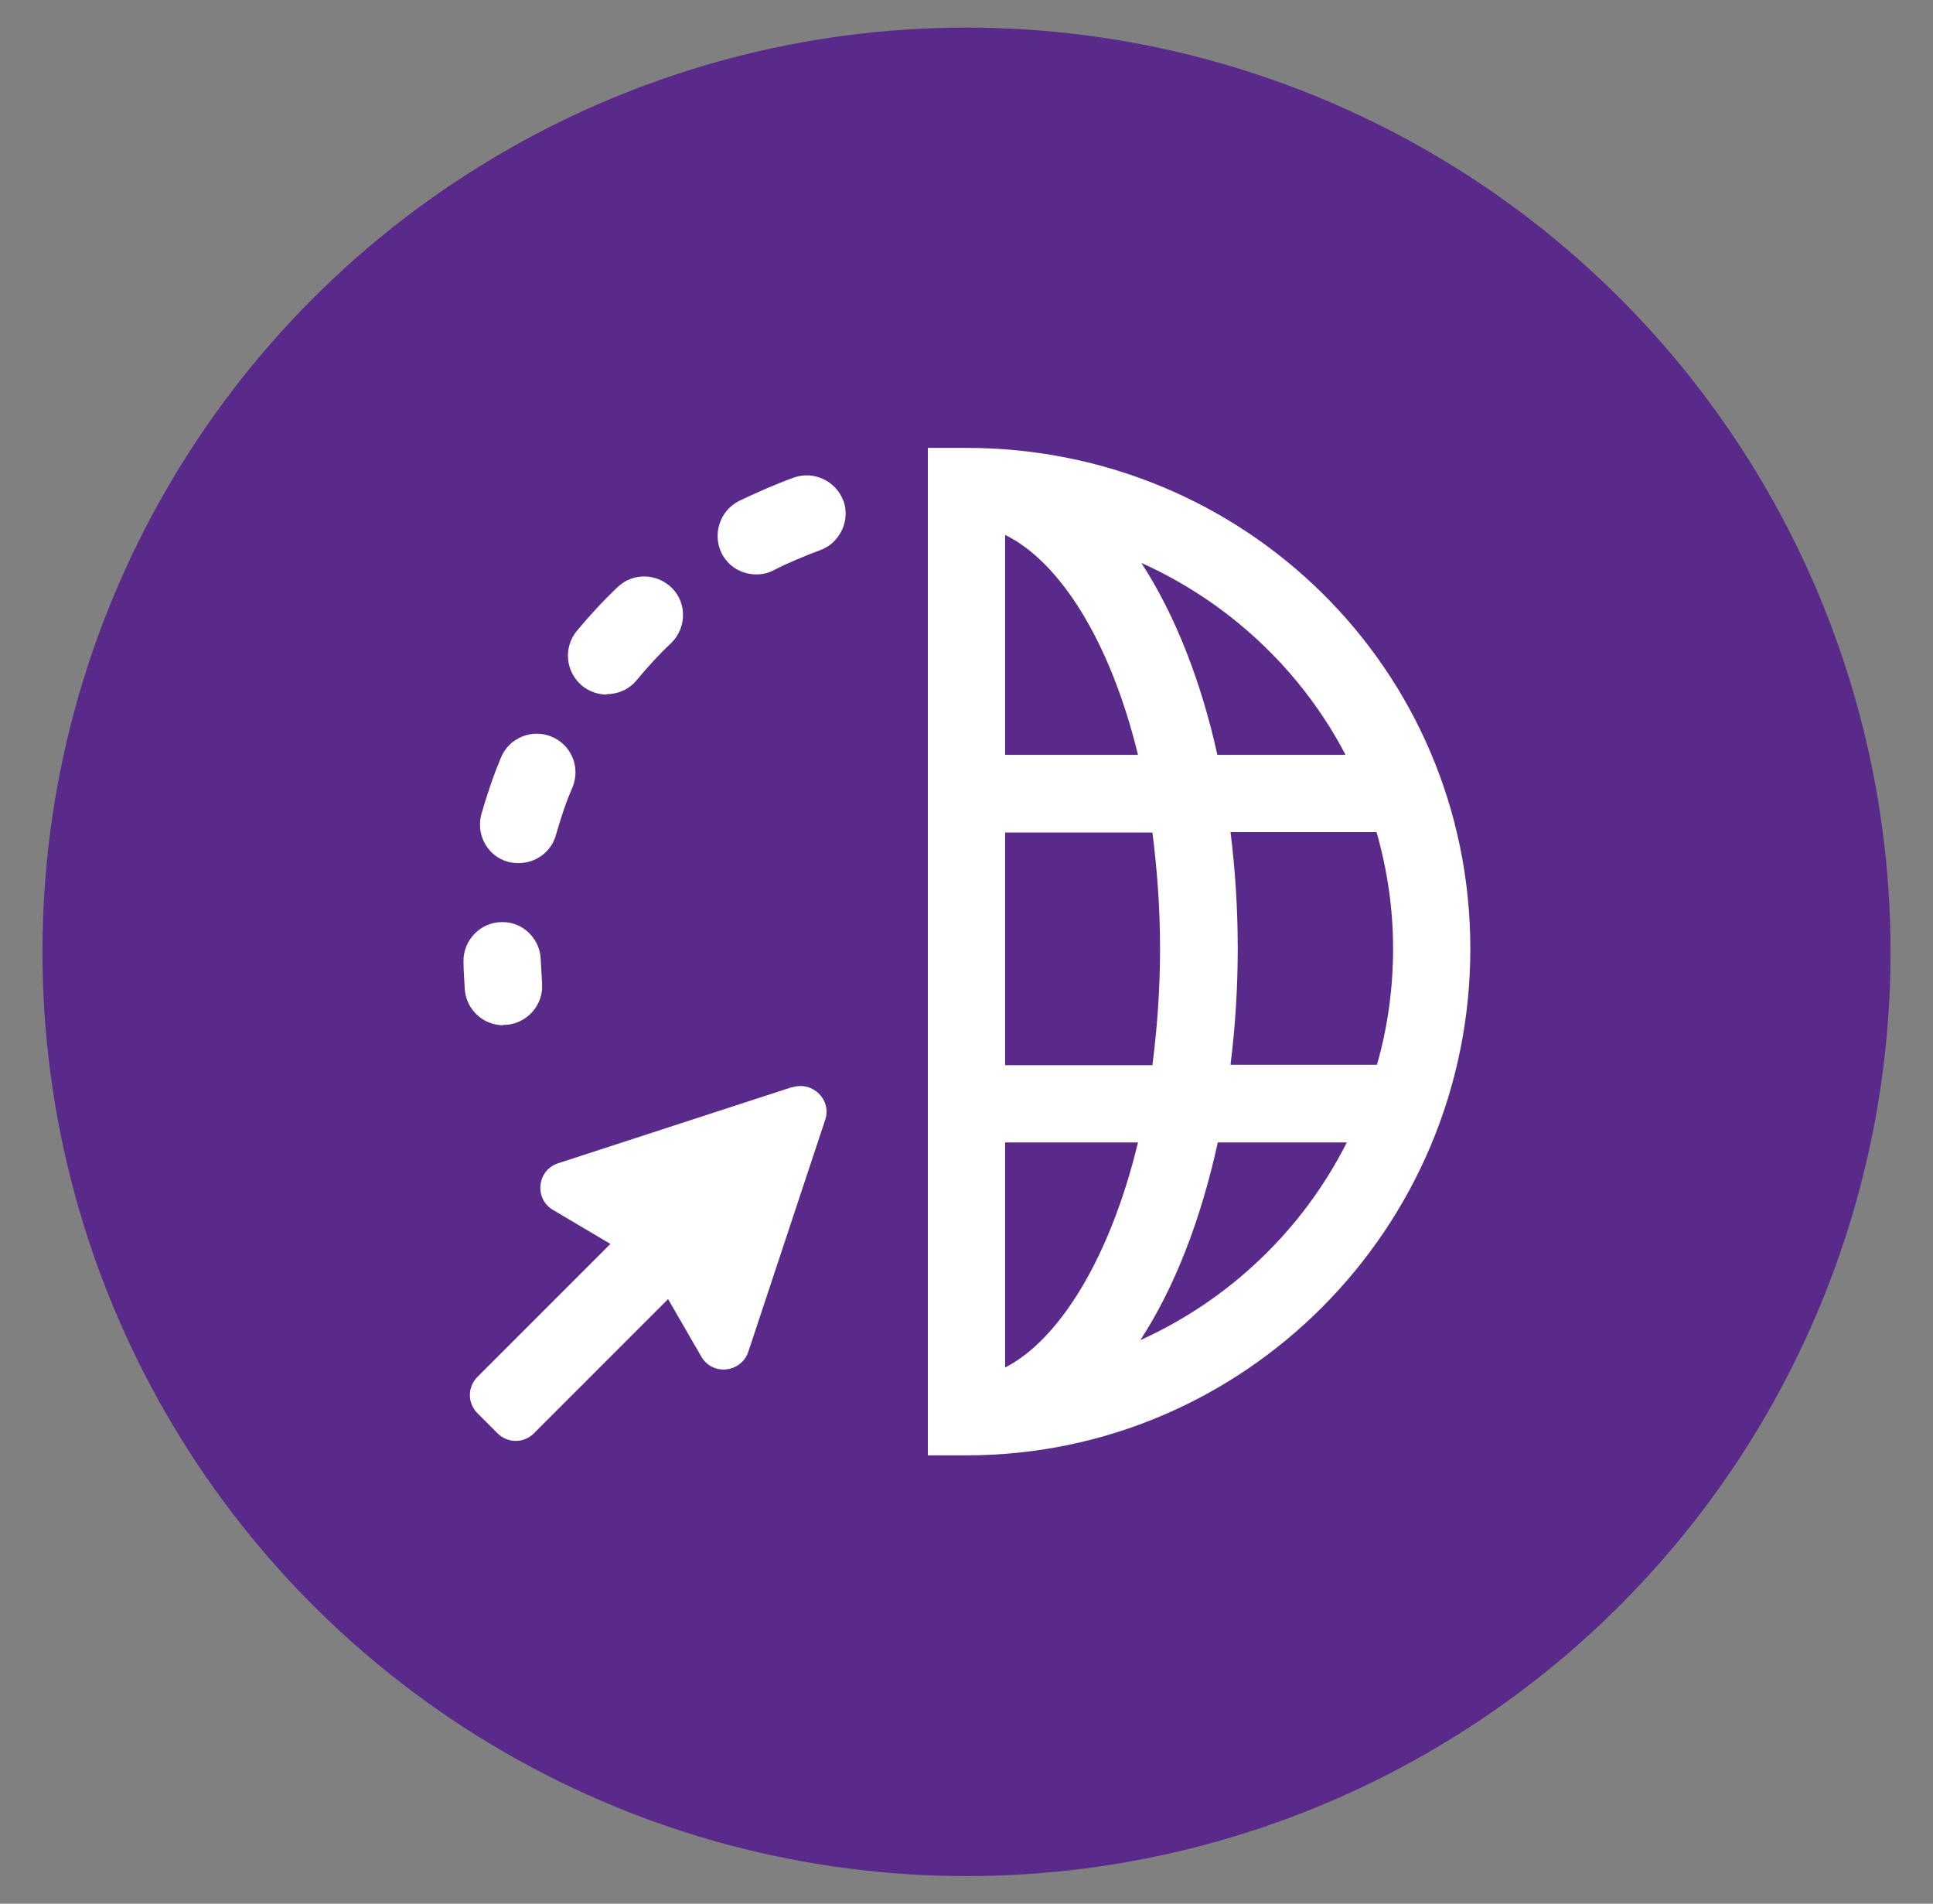
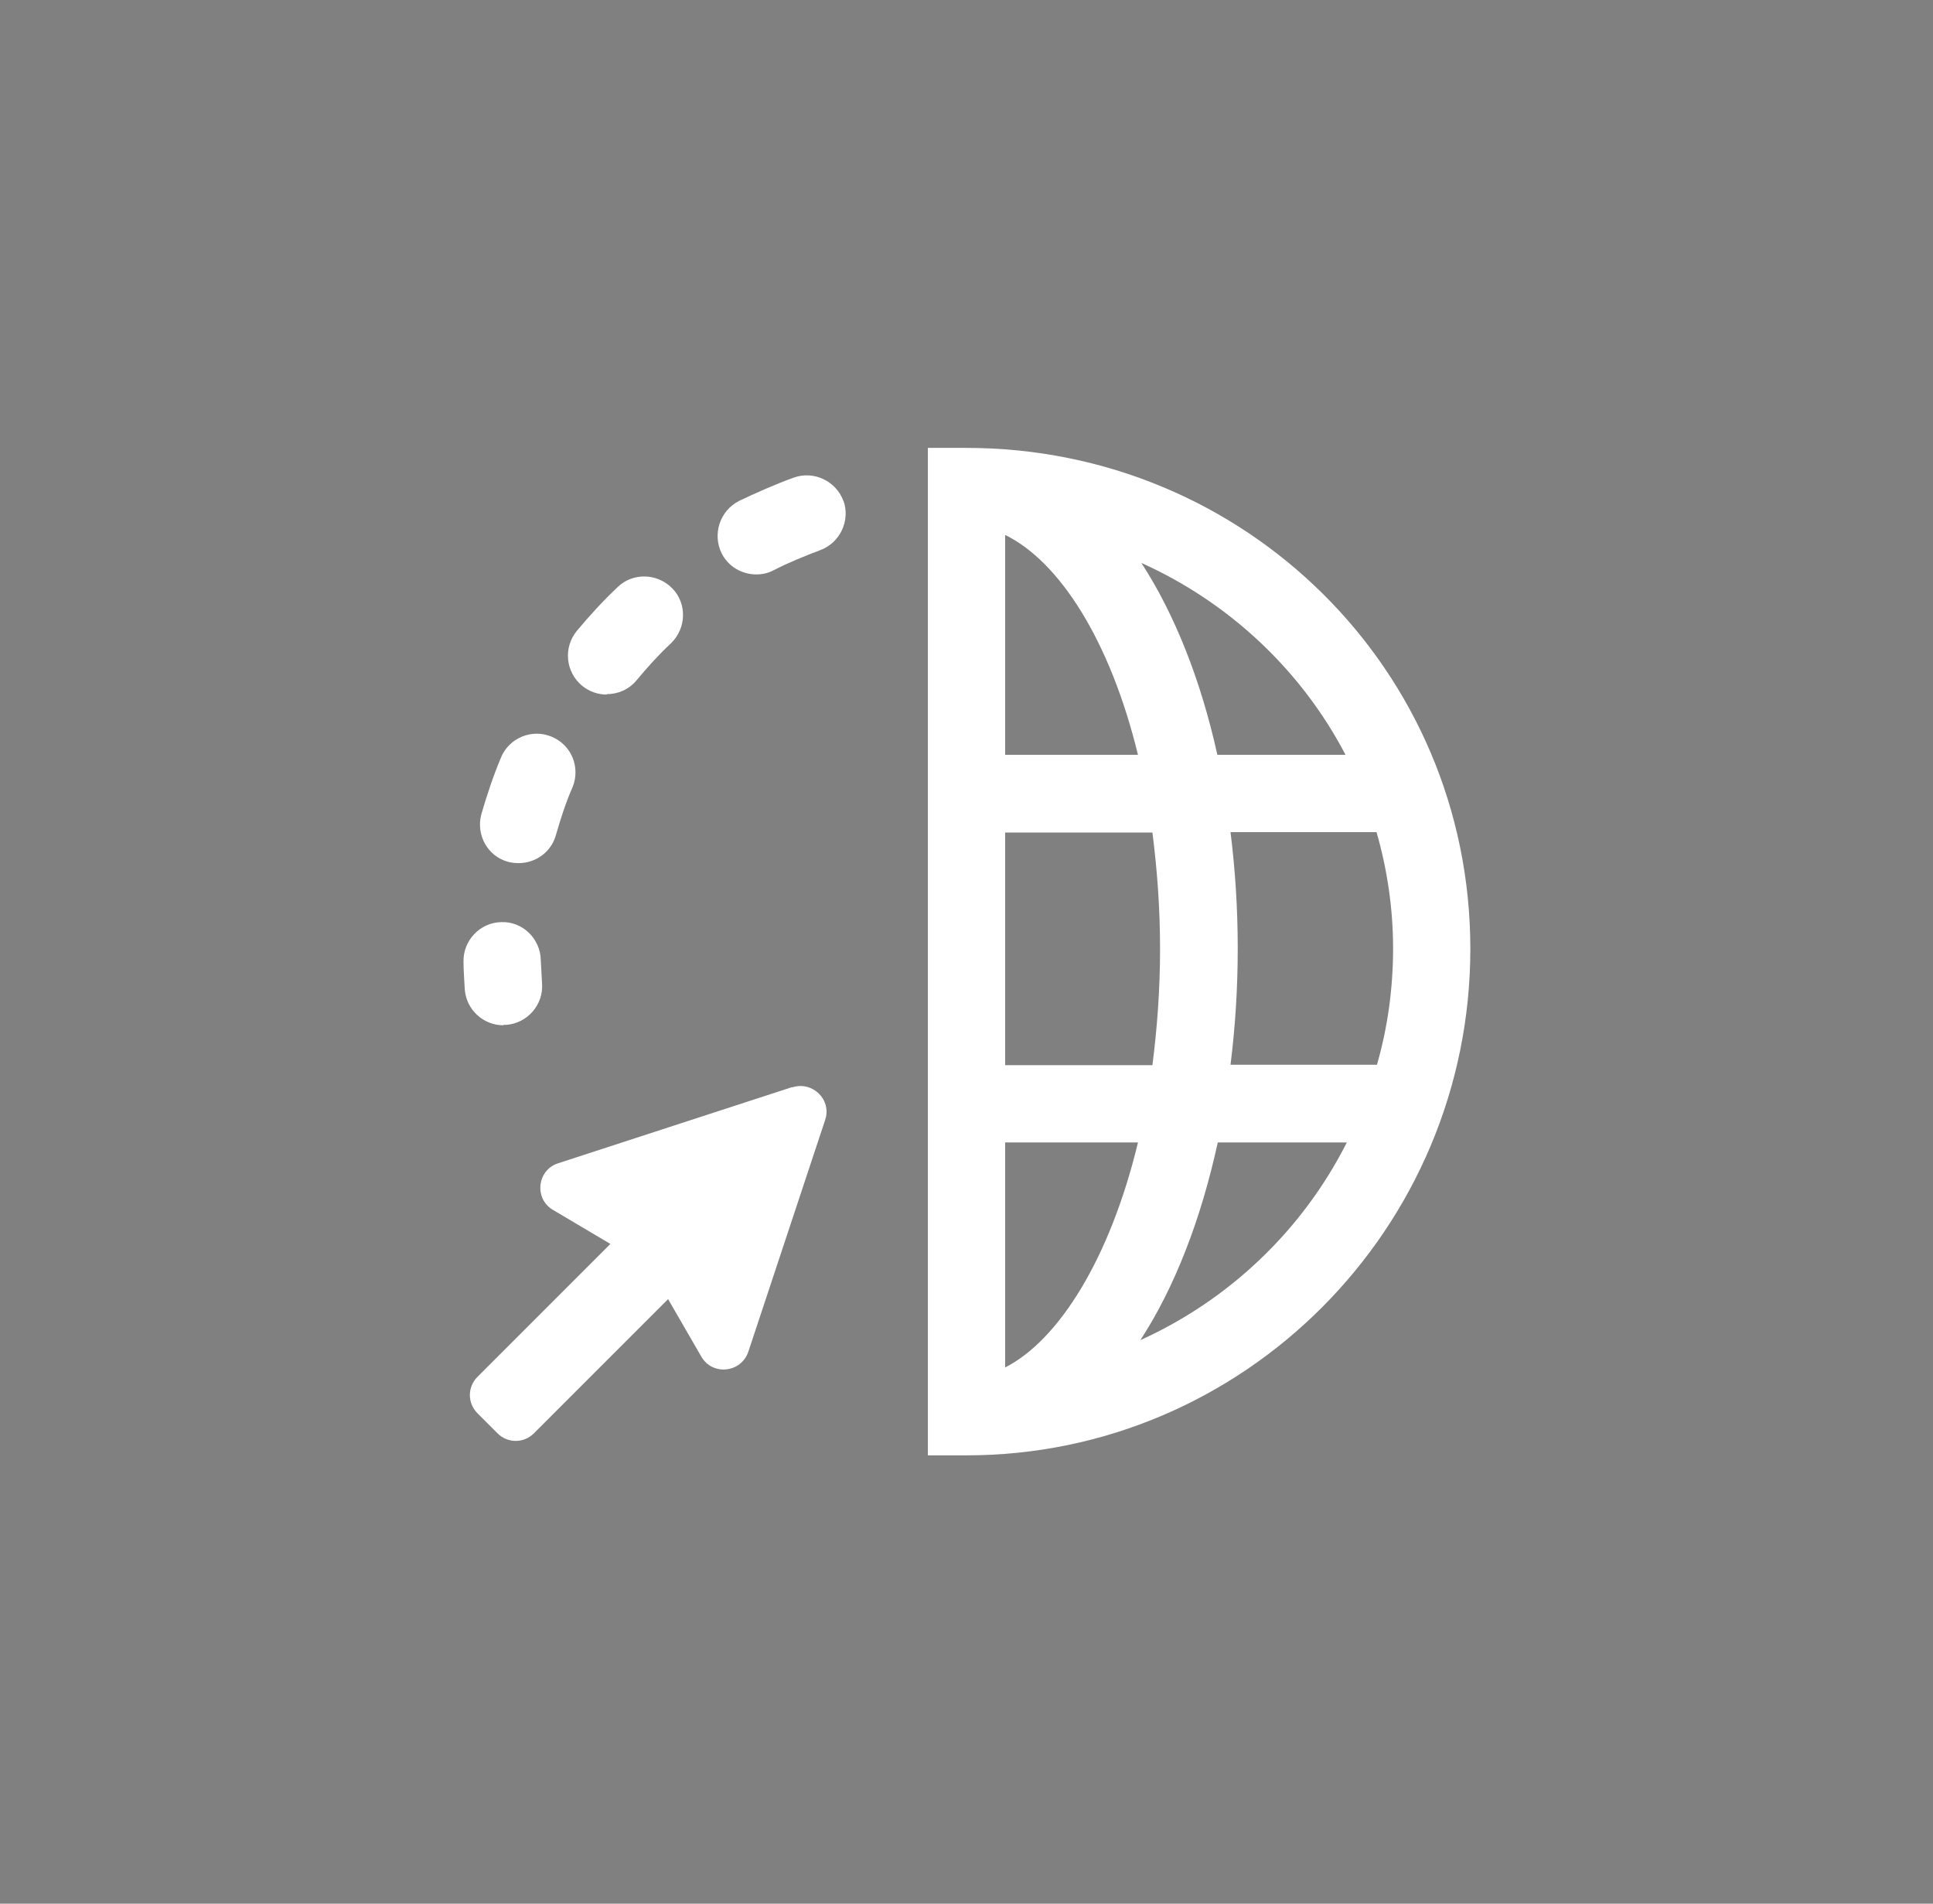
<svg xmlns="http://www.w3.org/2000/svg" id="icons" viewBox="0 0 45.54 44.84">
  <rect x="0" y="0" width="45.54" height="44.84" fill="#808080" stroke="none" />
  <defs>
    <style>.cls-1{fill:#fff;}.cls-2{fill:#592a8a;}</style>
  </defs>
-   <circle class="cls-2" cx="22.77" cy="22.42" r="21.77" />
  <g>
    <path class="cls-1" d="M22.77,10.55h-.91v23.73h.91c6.54,0,11.87-5.35,11.87-11.93s-5.32-11.8-11.87-11.8Zm8.92,7.23h-3.01c-.39-1.77-1.01-3.32-1.79-4.52,2.07,.93,3.77,2.53,4.81,4.52Zm-8.01-5.18c1.27,.62,2.47,2.47,3.13,5.18h-3.13v-5.18Zm0,7.01h3.47c.11,.86,.18,1.77,.18,2.74s-.07,1.88-.18,2.74h-3.47v-5.48Zm0,12.6v-5.3h3.13c-.66,2.74-1.87,4.66-3.13,5.3Zm3.19-.65c.8-1.23,1.42-2.82,1.82-4.65h3.04c-1.04,2.06-2.76,3.7-4.85,4.65Zm2.12-6.48c.11-.88,.17-1.79,.17-2.74s-.06-1.86-.17-2.74h3.44c.25,.87,.39,1.79,.39,2.74s-.13,1.87-.38,2.74h-3.44Z" />
    <path class="cls-1" d="M11.97,20.3c.08,.02,.16,.03,.25,.03,.4,0,.77-.26,.88-.67,.11-.38,.23-.76,.39-1.12,.19-.47-.03-1-.5-1.19-.46-.19-1,.03-1.19,.5-.18,.43-.33,.88-.46,1.33-.13,.49,.15,.99,.63,1.12Zm2.33-3.95c.26,0,.52-.11,.7-.33,.25-.3,.52-.6,.81-.87,.36-.35,.38-.93,.03-1.29-.35-.36-.93-.38-1.29-.03-.34,.32-.66,.67-.96,1.03-.32,.39-.27,.96,.12,1.29,.17,.14,.38,.21,.58,.21Zm4.35,9.26l-5.5,1.79c-.5,.16-.57,.84-.12,1.1l1.35,.8-3.13,3.13c-.24,.24-.24,.62,0,.86l.47,.47c.24,.24,.62,.24,.86,0l3.16-3.16,.78,1.35c.26,.46,.94,.39,1.11-.11l1.81-5.46c.16-.47-.29-.92-.77-.77Zm-6.79-1.47s.05,0,.07,0c.5-.04,.88-.48,.84-.98-.01-.18-.02-.37-.03-.55-.01-.5-.43-.91-.93-.89-.5,.01-.9,.43-.89,.93,0,.22,.02,.44,.03,.66,.04,.48,.44,.84,.91,.84Zm8.01-12.34c-.17-.47-.7-.72-1.17-.55-.44,.16-.87,.35-1.29,.55-.45,.23-.63,.78-.41,1.23,.16,.32,.48,.5,.82,.5,.14,0,.28-.03,.41-.1,.35-.18,.72-.33,1.09-.47,.47-.17,.72-.7,.55-1.17Z" />
  </g>
</svg>